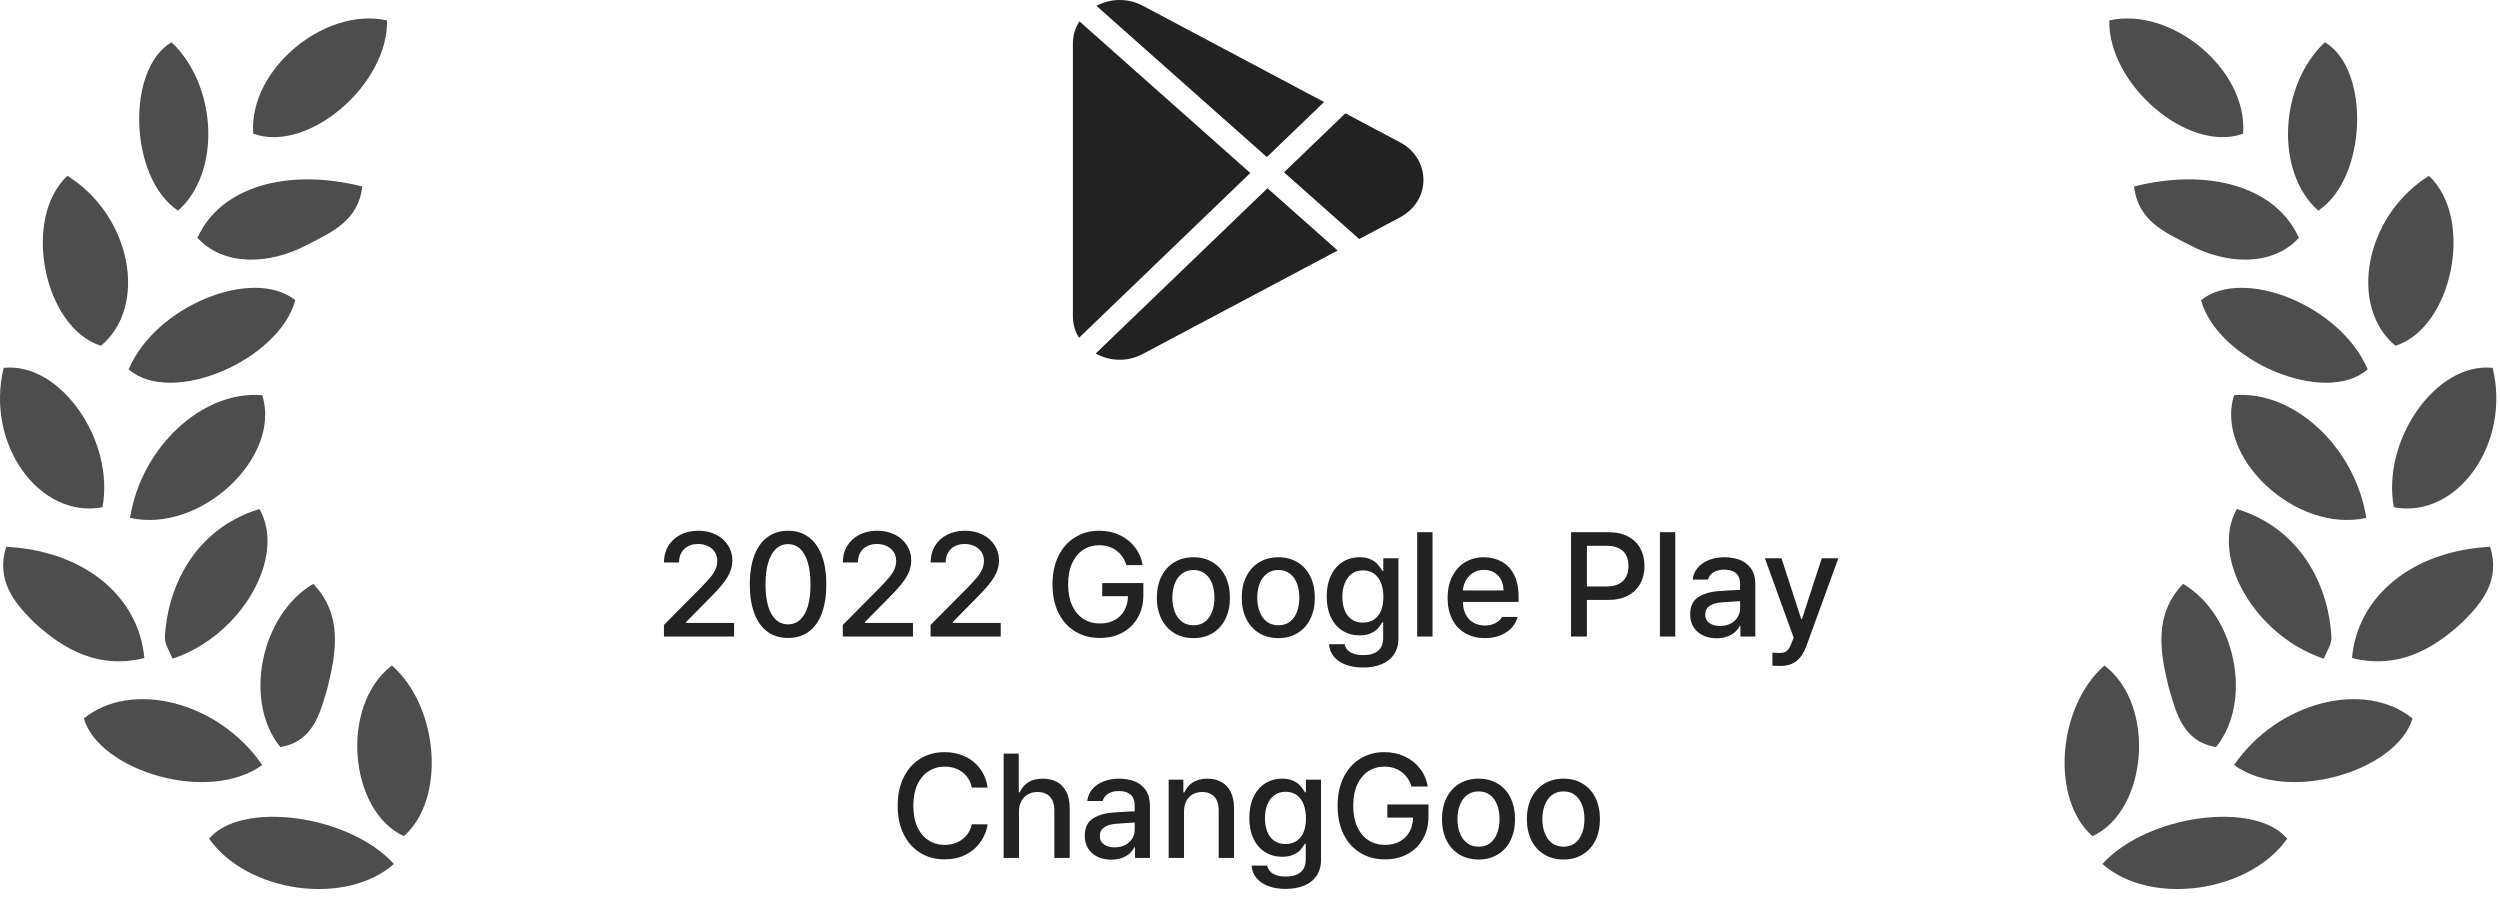
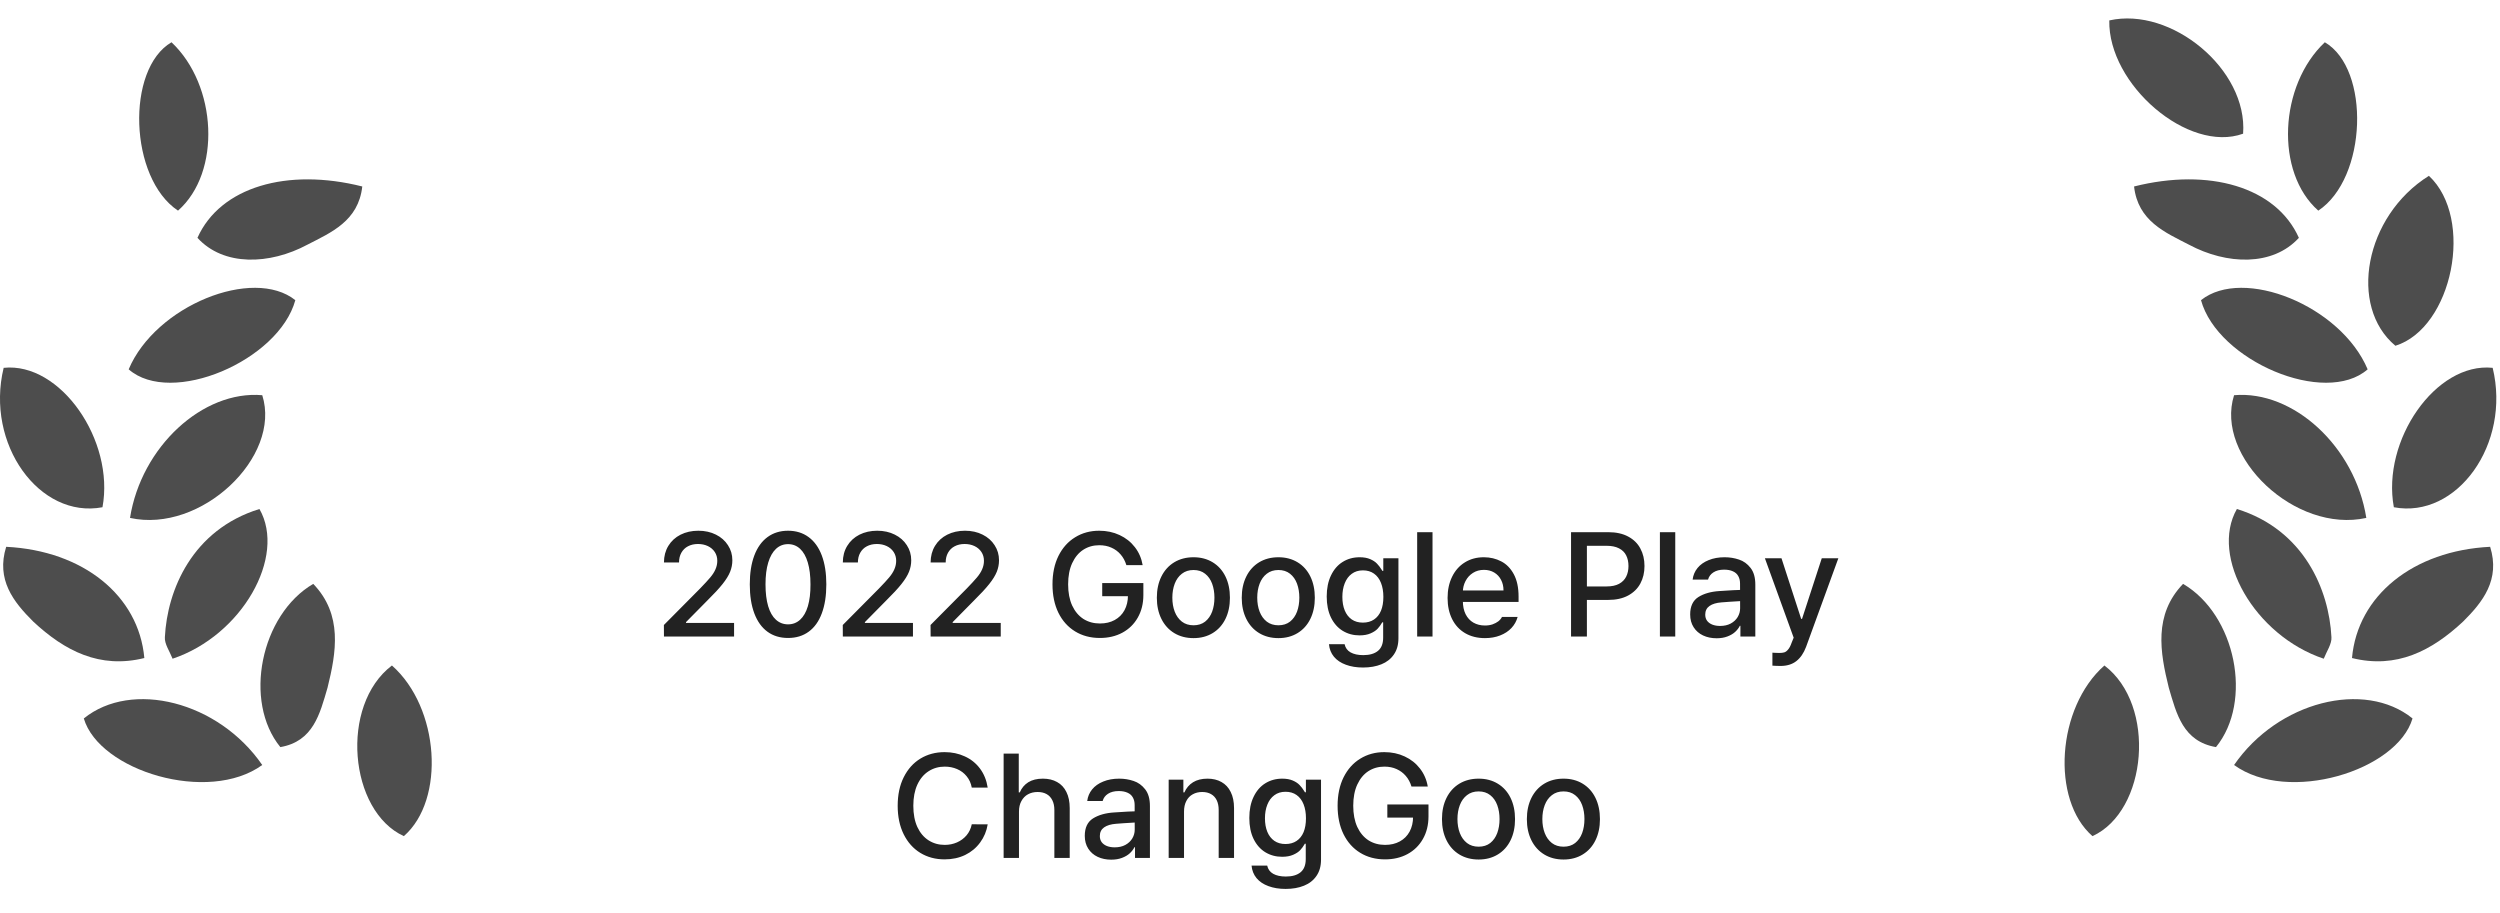
<svg xmlns="http://www.w3.org/2000/svg" width="271" height="99" viewBox="0 0 271 99" fill="none">
-   <path d="M21.404 25.78C23.875 20.256 31.155 18.167 39.271 20.214C38.852 23.96 35.9 25.195 33.322 26.523C29.228 28.718 24.23 28.886 21.404 25.78Z" fill="#4D4D4D" />
+   <path d="M21.404 25.78C23.875 20.256 31.155 18.167 39.271 20.214C38.852 23.96 35.9 25.195 33.322 26.523C29.228 28.718 24.23 28.886 21.404 25.78" fill="#4D4D4D" />
  <path d="M13.949 40.036C16.858 33.135 27.437 28.887 32.013 32.538C30.218 39.101 18.553 44.072 13.949 40.036Z" fill="#4D4D4D" />
  <path d="M28.124 55.175C31.071 60.338 26.22 68.889 18.708 71.405C18.385 70.589 17.818 69.796 17.873 69.066C18.13 63.966 20.835 57.428 28.124 55.175Z" fill="#4D4D4D" />
-   <path d="M27.45 14.492C26.923 7.53 35.231 0.695 41.956 2.214C42.087 9.175 33.384 16.643 27.45 14.492Z" fill="#4D4D4D" />
  <path d="M0.67 59.273C9.021 59.692 15.042 64.564 15.646 71.331C10.816 72.531 7.003 70.552 3.602 67.378C1.464 65.251 -0.44 62.846 0.67 59.273Z" fill="#4D4D4D" />
  <path d="M28.427 82.926C22.585 87.168 10.76 83.562 9.085 77.879C14.278 73.68 23.678 76.028 28.427 82.926Z" fill="#4D4D4D" />
  <path d="M30.39 80.986C26.345 76.036 28.248 66.633 33.956 63.292C37.168 66.633 36.454 70.716 35.503 74.552C34.67 77.397 33.956 80.367 30.39 80.986Z" fill="#4D4D4D" />
  <path d="M42.485 72.139C47.652 76.701 48.299 86.69 43.778 90.637C37.835 87.924 36.801 76.455 42.485 72.139Z" fill="#4D4D4D" />
-   <path d="M7.31 19.058C14.303 23.438 16.052 33.229 10.941 37.481C4.755 35.548 2.334 23.696 7.31 19.058Z" fill="#4D4D4D" />
  <path d="M14.094 56.142C15.313 48.427 21.988 42.284 28.429 42.84C30.546 49.53 21.782 57.848 14.094 56.142Z" fill="#4D4D4D" />
  <path d="M0.397 39.873C6.556 39.228 12.449 47.752 11.109 54.985C4.28 56.276 -1.611 48.139 0.397 39.873Z" fill="#4D4D4D" />
-   <path d="M42.707 93.654C37.432 98.289 26.78 96.748 22.673 90.918C26.095 86.774 37.788 88.266 42.707 93.654Z" fill="#4D4D4D" />
  <path d="M19.297 22.834C13.992 19.309 13.639 7.476 18.59 4.581C23.541 9.239 24.013 18.68 19.297 22.834Z" fill="#4D4D4D" />
-   <path d="M137.325 17.027L143.53 11.058L123.88 0.624C123.112 0.213 122.246 -0.002 121.367 1.57477e-05C120.488 0.002 119.623 0.221 118.857 0.636L137.325 17.027ZM117.01 2.313C116.559 3.022 116.301 3.834 116.301 4.694V34.298C116.301 35.132 116.537 35.926 116.962 36.621L135.533 18.753L117.01 2.313ZM151.755 15.426L145.837 12.284L139.187 18.68L147.336 25.911L151.757 23.564C153.348 22.716 154.301 21.195 154.301 19.494C154.3 18.657 154.061 17.837 153.613 17.121C153.164 16.404 152.523 15.818 151.755 15.426ZM137.395 20.405L118.773 38.322C119.56 38.761 120.451 38.995 121.359 39C122.221 39 123.088 38.79 123.88 38.369L145.001 27.154L137.395 20.405Z" fill="#222222" />
  <path d="M71.965 67.75L75.894 63.789C76.368 63.3 76.733 62.904 76.988 62.602C77.243 62.3 77.434 62.003 77.559 61.711C77.689 61.414 77.754 61.107 77.754 60.789C77.754 60.43 77.663 60.112 77.481 59.836C77.298 59.56 77.048 59.346 76.731 59.195C76.413 59.044 76.056 58.969 75.66 58.969C75.249 58.969 74.887 59.052 74.574 59.219C74.267 59.38 74.027 59.615 73.856 59.922C73.689 60.224 73.606 60.573 73.606 60.969H71.973C71.973 60.292 72.132 59.693 72.449 59.172C72.767 58.651 73.207 58.247 73.769 57.961C74.337 57.675 74.981 57.531 75.699 57.531C76.413 57.531 77.048 57.672 77.606 57.953C78.163 58.229 78.598 58.612 78.91 59.102C79.228 59.586 79.387 60.13 79.387 60.734C79.387 61.167 79.306 61.583 79.144 61.984C78.983 62.385 78.71 62.828 78.324 63.312C77.939 63.797 77.387 64.393 76.668 65.102L74.363 67.438V67.523H79.574V69H71.973L71.965 67.75ZM85.426 69.156C84.556 69.156 83.811 68.93 83.191 68.477C82.572 68.023 82.098 67.362 81.769 66.492C81.441 65.622 81.277 64.573 81.277 63.344C81.277 62.125 81.441 61.081 81.769 60.211C82.098 59.341 82.574 58.677 83.199 58.219C83.824 57.76 84.566 57.531 85.426 57.531C86.285 57.531 87.027 57.76 87.652 58.219C88.277 58.677 88.754 59.341 89.082 60.211C89.41 61.081 89.574 62.125 89.574 63.344C89.574 64.573 89.41 65.622 89.082 66.492C88.759 67.362 88.285 68.023 87.66 68.477C87.04 68.93 86.296 69.156 85.426 69.156ZM85.426 67.68C85.931 67.68 86.366 67.513 86.731 67.18C87.1 66.846 87.382 66.357 87.574 65.711C87.767 65.06 87.861 64.271 87.856 63.344C87.856 62.417 87.759 61.628 87.566 60.977C87.374 60.325 87.095 59.831 86.731 59.492C86.366 59.154 85.931 58.984 85.426 58.984C84.921 58.984 84.486 59.154 84.121 59.492C83.757 59.831 83.475 60.325 83.277 60.977C83.079 61.628 82.981 62.417 82.981 63.344C82.981 64.271 83.077 65.06 83.269 65.711C83.462 66.357 83.743 66.846 84.113 67.18C84.483 67.513 84.921 67.68 85.426 67.68ZM91.356 67.75L95.285 63.789C95.759 63.3 96.124 62.904 96.379 62.602C96.634 62.3 96.824 62.003 96.949 61.711C97.079 61.414 97.144 61.107 97.144 60.789C97.144 60.43 97.053 60.112 96.871 59.836C96.689 59.56 96.439 59.346 96.121 59.195C95.803 59.044 95.447 58.969 95.051 58.969C94.639 58.969 94.277 59.052 93.965 59.219C93.658 59.38 93.418 59.615 93.246 59.922C93.079 60.224 92.996 60.573 92.996 60.969H91.363C91.363 60.292 91.522 59.693 91.84 59.172C92.158 58.651 92.598 58.247 93.16 57.961C93.728 57.675 94.371 57.531 95.09 57.531C95.803 57.531 96.439 57.672 96.996 57.953C97.553 58.229 97.988 58.612 98.301 59.102C98.618 59.586 98.777 60.13 98.777 60.734C98.777 61.167 98.697 61.583 98.535 61.984C98.374 62.385 98.1 62.828 97.715 63.312C97.329 63.797 96.777 64.393 96.059 65.102L93.754 67.438V67.523H98.965V69H91.363L91.356 67.75ZM100.871 67.75L104.801 63.789C105.275 63.3 105.639 62.904 105.895 62.602C106.15 62.3 106.34 62.003 106.465 61.711C106.595 61.414 106.66 61.107 106.66 60.789C106.66 60.43 106.569 60.112 106.387 59.836C106.204 59.56 105.954 59.346 105.637 59.195C105.319 59.044 104.962 58.969 104.566 58.969C104.155 58.969 103.793 59.052 103.48 59.219C103.173 59.38 102.934 59.615 102.762 59.922C102.595 60.224 102.512 60.573 102.512 60.969H100.879C100.879 60.292 101.038 59.693 101.355 59.172C101.673 58.651 102.113 58.247 102.676 57.961C103.243 57.675 103.887 57.531 104.605 57.531C105.319 57.531 105.954 57.672 106.512 57.953C107.069 58.229 107.504 58.612 107.816 59.102C108.134 59.586 108.293 60.13 108.293 60.734C108.293 61.167 108.212 61.583 108.051 61.984C107.889 62.385 107.616 62.828 107.23 63.312C106.845 63.797 106.293 64.393 105.574 65.102L103.27 67.438V67.523H108.48V69H100.879L100.871 67.75ZM122.098 61.258C121.962 60.81 121.757 60.427 121.48 60.109C121.204 59.786 120.871 59.539 120.48 59.367C120.095 59.19 119.655 59.102 119.16 59.102C118.514 59.102 117.936 59.266 117.426 59.594C116.921 59.922 116.52 60.406 116.223 61.047C115.931 61.682 115.785 62.448 115.785 63.344C115.785 64.234 115.931 65 116.223 65.641C116.52 66.276 116.926 66.76 117.441 67.094C117.962 67.422 118.559 67.586 119.23 67.586C119.845 67.586 120.379 67.461 120.832 67.211C121.29 66.961 121.645 66.607 121.895 66.148C122.145 65.685 122.27 65.151 122.27 64.547L122.715 64.625H119.48V63.203H123.941V64.492C123.941 65.424 123.738 66.245 123.332 66.953C122.931 67.656 122.374 68.201 121.66 68.586C120.952 68.966 120.142 69.156 119.23 69.156C118.215 69.156 117.319 68.919 116.543 68.445C115.767 67.971 115.163 67.297 114.73 66.422C114.303 65.547 114.09 64.521 114.09 63.344C114.09 62.161 114.306 61.133 114.738 60.258C115.176 59.383 115.777 58.711 116.543 58.242C117.309 57.768 118.178 57.531 119.152 57.531C119.96 57.531 120.697 57.688 121.363 58C122.035 58.312 122.587 58.75 123.02 59.312C123.457 59.875 123.738 60.523 123.863 61.258H122.098ZM129.379 69.172C128.587 69.172 127.889 68.99 127.285 68.625C126.686 68.26 126.223 67.747 125.895 67.086C125.566 66.424 125.402 65.662 125.402 64.797C125.402 63.922 125.566 63.154 125.895 62.492C126.223 61.831 126.686 61.318 127.285 60.953C127.889 60.589 128.587 60.406 129.379 60.406C130.165 60.406 130.858 60.589 131.457 60.953C132.056 61.318 132.517 61.831 132.84 62.492C133.163 63.154 133.324 63.922 133.324 64.797C133.324 65.662 133.163 66.424 132.84 67.086C132.517 67.747 132.056 68.26 131.457 68.625C130.858 68.99 130.165 69.172 129.379 69.172ZM129.379 67.781C129.879 67.781 130.298 67.648 130.637 67.383C130.975 67.112 131.228 66.753 131.395 66.305C131.561 65.852 131.645 65.346 131.645 64.789C131.645 64.232 131.561 63.727 131.395 63.273C131.228 62.82 130.975 62.461 130.637 62.195C130.298 61.925 129.879 61.789 129.379 61.789C128.879 61.789 128.457 61.925 128.113 62.195C127.77 62.461 127.512 62.82 127.34 63.273C127.168 63.727 127.082 64.232 127.082 64.789C127.082 65.346 127.168 65.852 127.34 66.305C127.512 66.753 127.77 67.112 128.113 67.383C128.457 67.648 128.879 67.781 129.379 67.781ZM138.582 69.172C137.79 69.172 137.092 68.99 136.488 68.625C135.889 68.26 135.426 67.747 135.098 67.086C134.77 66.424 134.605 65.662 134.605 64.797C134.605 63.922 134.77 63.154 135.098 62.492C135.426 61.831 135.889 61.318 136.488 60.953C137.092 60.589 137.79 60.406 138.582 60.406C139.368 60.406 140.061 60.589 140.66 60.953C141.259 61.318 141.72 61.831 142.043 62.492C142.366 63.154 142.527 63.922 142.527 64.797C142.527 65.662 142.366 66.424 142.043 67.086C141.72 67.747 141.259 68.26 140.66 68.625C140.061 68.99 139.368 69.172 138.582 69.172ZM138.582 67.781C139.082 67.781 139.501 67.648 139.84 67.383C140.178 67.112 140.431 66.753 140.598 66.305C140.764 65.852 140.848 65.346 140.848 64.789C140.848 64.232 140.764 63.727 140.598 63.273C140.431 62.82 140.178 62.461 139.84 62.195C139.501 61.925 139.082 61.789 138.582 61.789C138.082 61.789 137.66 61.925 137.316 62.195C136.973 62.461 136.715 62.82 136.543 63.273C136.371 63.727 136.285 64.232 136.285 64.789C136.285 65.346 136.371 65.852 136.543 66.305C136.715 66.753 136.973 67.112 137.316 67.383C137.66 67.648 138.082 67.781 138.582 67.781ZM147.754 72.359C147.051 72.359 146.428 72.258 145.887 72.055C145.345 71.857 144.915 71.568 144.598 71.188C144.285 70.807 144.105 70.354 144.059 69.828H145.754C145.837 70.224 146.053 70.521 146.402 70.719C146.757 70.917 147.215 71.016 147.777 71.016C148.465 71.016 148.996 70.862 149.371 70.555C149.746 70.247 149.934 69.771 149.934 69.125V67.461H149.832L149.816 67.492C149.676 67.737 149.517 67.956 149.34 68.148C149.163 68.341 148.908 68.51 148.574 68.656C148.246 68.802 147.845 68.875 147.371 68.875C146.699 68.875 146.092 68.711 145.551 68.383C145.014 68.055 144.59 67.573 144.277 66.938C143.97 66.302 143.816 65.544 143.816 64.664C143.816 63.784 143.97 63.023 144.277 62.383C144.585 61.737 145.007 61.247 145.543 60.914C146.085 60.575 146.699 60.406 147.387 60.406C147.835 60.406 148.215 60.474 148.527 60.609C148.84 60.745 149.085 60.906 149.262 61.094C149.444 61.281 149.613 61.503 149.77 61.758L149.848 61.883H149.949V60.516H151.59V69.188C151.59 69.885 151.426 70.471 151.098 70.945C150.77 71.424 150.319 71.779 149.746 72.008C149.173 72.242 148.509 72.359 147.754 72.359ZM147.738 67.492C148.207 67.492 148.608 67.38 148.941 67.156C149.275 66.932 149.527 66.615 149.699 66.203C149.871 65.787 149.957 65.287 149.957 64.703C149.957 64.125 149.871 63.62 149.699 63.188C149.527 62.75 149.275 62.414 148.941 62.18C148.613 61.945 148.212 61.828 147.738 61.828C147.264 61.828 146.861 61.953 146.527 62.203C146.194 62.448 145.941 62.789 145.77 63.227C145.598 63.659 145.512 64.151 145.512 64.703C145.512 65.26 145.598 65.75 145.77 66.172C145.941 66.588 146.194 66.914 146.527 67.148C146.861 67.378 147.264 67.492 147.738 67.492ZM155.285 69H153.621V57.688H155.285V69ZM160.965 69.172C160.147 69.172 159.431 68.992 158.816 68.633C158.207 68.273 157.738 67.766 157.41 67.109C157.082 66.453 156.918 65.69 156.918 64.82C156.918 63.95 157.082 63.182 157.41 62.516C157.738 61.844 158.199 61.325 158.793 60.961C159.387 60.591 160.072 60.406 160.848 60.406C161.535 60.406 162.163 60.555 162.73 60.852C163.298 61.143 163.754 61.609 164.098 62.25C164.441 62.885 164.613 63.69 164.613 64.664V65.25H157.855V64.008H162.98C162.98 63.575 162.892 63.193 162.715 62.859C162.543 62.521 162.296 62.255 161.973 62.062C161.65 61.87 161.28 61.773 160.863 61.773C160.41 61.773 160.012 61.883 159.668 62.102C159.324 62.32 159.056 62.615 158.863 62.984C158.671 63.354 158.574 63.75 158.574 64.172V65.141C158.574 65.698 158.673 66.177 158.871 66.578C159.074 66.979 159.355 67.284 159.715 67.492C160.079 67.701 160.499 67.805 160.973 67.805C161.275 67.805 161.548 67.763 161.793 67.68C162.038 67.591 162.246 67.482 162.418 67.352C162.59 67.216 162.723 67.057 162.816 66.875H164.512C164.387 67.333 164.163 67.734 163.84 68.078C163.517 68.422 163.108 68.69 162.613 68.883C162.124 69.076 161.574 69.172 160.965 69.172ZM170.301 57.688H174.332C175.186 57.688 175.908 57.846 176.496 58.164C177.085 58.477 177.525 58.909 177.816 59.461C178.113 60.008 178.262 60.641 178.262 61.359C178.262 62.068 178.113 62.698 177.816 63.25C177.52 63.802 177.077 64.237 176.488 64.555C175.9 64.872 175.178 65.031 174.324 65.031H171.543V63.57H174.16C174.702 63.57 175.15 63.477 175.504 63.289C175.858 63.096 176.116 62.836 176.277 62.508C176.444 62.175 176.527 61.792 176.527 61.359C176.527 60.917 176.444 60.531 176.277 60.203C176.116 59.875 175.855 59.62 175.496 59.438C175.142 59.255 174.694 59.164 174.152 59.164H172.02V69H170.301V57.688ZM181.598 69H179.934V57.688H181.598V69ZM188.738 65.156C188.603 65.156 188.178 65.182 187.465 65.234L186.621 65.297C186.059 65.338 185.621 65.469 185.309 65.688C185.001 65.906 184.848 66.219 184.848 66.625C184.848 66.891 184.915 67.115 185.051 67.297C185.186 67.474 185.376 67.612 185.621 67.711C185.866 67.805 186.145 67.852 186.457 67.852C186.9 67.852 187.283 67.766 187.605 67.594C187.934 67.417 188.186 67.182 188.363 66.891C188.54 66.594 188.629 66.276 188.629 65.938L188.621 63.266C188.621 62.943 188.556 62.669 188.426 62.445C188.301 62.216 188.108 62.044 187.848 61.93C187.587 61.81 187.27 61.75 186.895 61.75C186.421 61.75 186.033 61.849 185.73 62.047C185.434 62.24 185.241 62.5 185.152 62.828H183.48C183.538 62.354 183.715 61.935 184.012 61.57C184.309 61.206 184.71 60.922 185.215 60.719C185.72 60.51 186.298 60.406 186.949 60.406C187.496 60.406 188.014 60.49 188.504 60.656C188.999 60.818 189.418 61.12 189.762 61.562C190.105 62 190.277 62.602 190.277 63.367V69H188.66V67.836H188.598C188.483 68.07 188.316 68.289 188.098 68.492C187.879 68.695 187.598 68.862 187.254 68.992C186.915 69.122 186.525 69.188 186.082 69.188C185.535 69.188 185.046 69.086 184.613 68.883C184.181 68.68 183.84 68.383 183.59 67.992C183.34 67.602 183.215 67.141 183.215 66.609C183.215 65.724 183.512 65.094 184.105 64.719C184.704 64.344 185.465 64.128 186.387 64.07C186.512 64.055 187.007 64.023 187.871 63.977L188.723 63.945L188.738 65.156ZM193.02 72.188C192.686 72.188 192.389 72.177 192.129 72.156V70.75L192.426 70.766C192.535 70.776 192.686 70.781 192.879 70.781C193.092 70.781 193.27 70.76 193.41 70.719C193.556 70.677 193.697 70.573 193.832 70.406C193.973 70.245 194.1 69.997 194.215 69.664L194.434 69.125L191.316 60.516H193.113L195.246 67.086H195.34L197.48 60.516H199.277L195.777 70.125C195.522 70.802 195.171 71.315 194.723 71.664C194.275 72.013 193.707 72.188 193.02 72.188ZM105.34 85.375C105.251 84.896 105.066 84.487 104.785 84.148C104.509 83.805 104.163 83.544 103.746 83.367C103.335 83.19 102.889 83.102 102.41 83.102C101.759 83.102 101.176 83.268 100.66 83.602C100.145 83.93 99.738 84.414 99.441 85.055C99.15 85.69 99.004 86.453 99.004 87.344C99.004 88.245 99.15 89.013 99.441 89.648C99.738 90.284 100.145 90.766 100.66 91.094C101.176 91.422 101.757 91.586 102.402 91.586C102.882 91.586 103.324 91.497 103.73 91.32C104.137 91.143 104.483 90.888 104.77 90.555C105.056 90.216 105.246 89.815 105.34 89.352L107.066 89.359C106.947 90.094 106.673 90.75 106.246 91.328C105.824 91.906 105.283 92.357 104.621 92.68C103.96 92.997 103.217 93.156 102.395 93.156C101.41 93.156 100.533 92.922 99.762 92.453C98.996 91.984 98.394 91.31 97.957 90.43C97.525 89.549 97.309 88.521 97.309 87.344C97.309 86.156 97.527 85.125 97.965 84.25C98.402 83.375 99.004 82.703 99.769 82.234C100.54 81.766 101.415 81.531 102.395 81.531C103.191 81.531 103.921 81.685 104.582 81.992C105.249 82.294 105.798 82.734 106.23 83.312C106.663 83.891 106.941 84.578 107.066 85.375H105.34ZM110.457 93H108.793V81.688H110.434V85.898H110.543C110.746 85.424 111.053 85.057 111.465 84.797C111.882 84.537 112.41 84.406 113.051 84.406C113.645 84.406 114.158 84.529 114.59 84.773C115.027 85.013 115.363 85.372 115.598 85.852C115.837 86.331 115.957 86.914 115.957 87.602V93H114.293V87.797C114.293 87.391 114.22 87.042 114.074 86.75C113.928 86.453 113.72 86.229 113.449 86.078C113.178 85.927 112.855 85.852 112.48 85.852C112.085 85.852 111.736 85.935 111.434 86.102C111.137 86.263 110.9 86.505 110.723 86.828C110.546 87.146 110.457 87.526 110.457 87.969V93ZM123.113 89.156C122.978 89.156 122.553 89.182 121.84 89.234L120.996 89.297C120.434 89.338 119.996 89.469 119.684 89.688C119.376 89.906 119.223 90.219 119.223 90.625C119.223 90.891 119.29 91.115 119.426 91.297C119.561 91.474 119.751 91.612 119.996 91.711C120.241 91.805 120.52 91.852 120.832 91.852C121.275 91.852 121.658 91.766 121.98 91.594C122.309 91.417 122.561 91.182 122.738 90.891C122.915 90.594 123.004 90.276 123.004 89.938L122.996 87.266C122.996 86.943 122.931 86.669 122.801 86.445C122.676 86.216 122.483 86.044 122.223 85.93C121.962 85.81 121.645 85.75 121.27 85.75C120.796 85.75 120.408 85.849 120.105 86.047C119.809 86.24 119.616 86.5 119.527 86.828H117.855C117.913 86.354 118.09 85.935 118.387 85.57C118.684 85.206 119.085 84.922 119.59 84.719C120.095 84.51 120.673 84.406 121.324 84.406C121.871 84.406 122.389 84.49 122.879 84.656C123.374 84.818 123.793 85.12 124.137 85.562C124.48 86 124.652 86.602 124.652 87.367V93H123.035V91.836H122.973C122.858 92.07 122.691 92.289 122.473 92.492C122.254 92.695 121.973 92.862 121.629 92.992C121.29 93.122 120.9 93.188 120.457 93.188C119.91 93.188 119.421 93.086 118.988 92.883C118.556 92.68 118.215 92.383 117.965 91.992C117.715 91.602 117.59 91.141 117.59 90.609C117.59 89.724 117.887 89.094 118.48 88.719C119.079 88.344 119.84 88.128 120.762 88.07C120.887 88.055 121.382 88.023 122.246 87.977L123.098 87.945L123.113 89.156ZM128.348 93H126.684V84.516H128.277V85.898H128.387C128.595 85.424 128.908 85.057 129.324 84.797C129.746 84.537 130.27 84.406 130.895 84.406C131.478 84.406 131.983 84.529 132.41 84.773C132.842 85.013 133.176 85.372 133.41 85.852C133.65 86.331 133.77 86.914 133.77 87.602V93H132.105V87.797C132.105 87.391 132.035 87.042 131.895 86.75C131.754 86.458 131.551 86.237 131.285 86.086C131.02 85.93 130.697 85.852 130.316 85.852C129.931 85.852 129.59 85.935 129.293 86.102C128.996 86.263 128.764 86.505 128.598 86.828C128.431 87.146 128.348 87.526 128.348 87.969V93ZM139.363 96.359C138.66 96.359 138.038 96.258 137.496 96.055C136.954 95.857 136.525 95.568 136.207 95.188C135.895 94.807 135.715 94.354 135.668 93.828H137.363C137.447 94.224 137.663 94.521 138.012 94.719C138.366 94.917 138.824 95.016 139.387 95.016C140.074 95.016 140.605 94.862 140.98 94.555C141.355 94.247 141.543 93.771 141.543 93.125V91.461H141.441L141.426 91.492C141.285 91.737 141.126 91.956 140.949 92.148C140.772 92.341 140.517 92.51 140.184 92.656C139.855 92.802 139.454 92.875 138.98 92.875C138.309 92.875 137.702 92.711 137.16 92.383C136.624 92.055 136.199 91.573 135.887 90.938C135.579 90.302 135.426 89.544 135.426 88.664C135.426 87.784 135.579 87.023 135.887 86.383C136.194 85.737 136.616 85.247 137.152 84.914C137.694 84.576 138.309 84.406 138.996 84.406C139.444 84.406 139.824 84.474 140.137 84.609C140.449 84.745 140.694 84.906 140.871 85.094C141.053 85.281 141.223 85.503 141.379 85.758L141.457 85.883H141.559V84.516H143.199V93.188C143.199 93.885 143.035 94.471 142.707 94.945C142.379 95.424 141.928 95.779 141.355 96.008C140.783 96.242 140.118 96.359 139.363 96.359ZM139.348 91.492C139.816 91.492 140.217 91.38 140.551 91.156C140.884 90.932 141.137 90.615 141.309 90.203C141.48 89.787 141.566 89.287 141.566 88.703C141.566 88.125 141.48 87.62 141.309 87.188C141.137 86.75 140.884 86.414 140.551 86.18C140.223 85.945 139.822 85.828 139.348 85.828C138.874 85.828 138.47 85.953 138.137 86.203C137.803 86.448 137.551 86.789 137.379 87.227C137.207 87.659 137.121 88.151 137.121 88.703C137.121 89.26 137.207 89.75 137.379 90.172C137.551 90.588 137.803 90.914 138.137 91.148C138.47 91.378 138.874 91.492 139.348 91.492ZM153.004 85.258C152.868 84.81 152.663 84.427 152.387 84.109C152.111 83.787 151.777 83.539 151.387 83.367C151.001 83.19 150.561 83.102 150.066 83.102C149.421 83.102 148.842 83.266 148.332 83.594C147.827 83.922 147.426 84.406 147.129 85.047C146.837 85.682 146.691 86.448 146.691 87.344C146.691 88.234 146.837 89 147.129 89.641C147.426 90.276 147.832 90.76 148.348 91.094C148.868 91.422 149.465 91.586 150.137 91.586C150.751 91.586 151.285 91.461 151.738 91.211C152.197 90.961 152.551 90.607 152.801 90.148C153.051 89.685 153.176 89.151 153.176 88.547L153.621 88.625H150.387V87.203H154.848V88.492C154.848 89.424 154.645 90.245 154.238 90.953C153.837 91.656 153.28 92.201 152.566 92.586C151.858 92.966 151.048 93.156 150.137 93.156C149.121 93.156 148.225 92.919 147.449 92.445C146.673 91.971 146.069 91.297 145.637 90.422C145.21 89.547 144.996 88.521 144.996 87.344C144.996 86.162 145.212 85.133 145.645 84.258C146.082 83.383 146.684 82.711 147.449 82.242C148.215 81.768 149.085 81.531 150.059 81.531C150.866 81.531 151.603 81.688 152.27 82C152.941 82.312 153.493 82.75 153.926 83.312C154.363 83.875 154.645 84.523 154.77 85.258H153.004ZM160.285 93.172C159.493 93.172 158.796 92.99 158.191 92.625C157.592 92.26 157.129 91.747 156.801 91.086C156.473 90.424 156.309 89.662 156.309 88.797C156.309 87.922 156.473 87.154 156.801 86.492C157.129 85.831 157.592 85.318 158.191 84.953C158.796 84.588 159.493 84.406 160.285 84.406C161.072 84.406 161.764 84.588 162.363 84.953C162.962 85.318 163.423 85.831 163.746 86.492C164.069 87.154 164.23 87.922 164.23 88.797C164.23 89.662 164.069 90.424 163.746 91.086C163.423 91.747 162.962 92.26 162.363 92.625C161.764 92.99 161.072 93.172 160.285 93.172ZM160.285 91.781C160.785 91.781 161.204 91.648 161.543 91.383C161.882 91.112 162.134 90.753 162.301 90.305C162.467 89.852 162.551 89.346 162.551 88.789C162.551 88.232 162.467 87.727 162.301 87.273C162.134 86.82 161.882 86.461 161.543 86.195C161.204 85.924 160.785 85.789 160.285 85.789C159.785 85.789 159.363 85.924 159.02 86.195C158.676 86.461 158.418 86.82 158.246 87.273C158.074 87.727 157.988 88.232 157.988 88.789C157.988 89.346 158.074 89.852 158.246 90.305C158.418 90.753 158.676 91.112 159.02 91.383C159.363 91.648 159.785 91.781 160.285 91.781ZM169.488 93.172C168.697 93.172 167.999 92.99 167.395 92.625C166.796 92.26 166.332 91.747 166.004 91.086C165.676 90.424 165.512 89.662 165.512 88.797C165.512 87.922 165.676 87.154 166.004 86.492C166.332 85.831 166.796 85.318 167.395 84.953C167.999 84.588 168.697 84.406 169.488 84.406C170.275 84.406 170.967 84.588 171.566 84.953C172.165 85.318 172.626 85.831 172.949 86.492C173.272 87.154 173.434 87.922 173.434 88.797C173.434 89.662 173.272 90.424 172.949 91.086C172.626 91.747 172.165 92.26 171.566 92.625C170.967 92.99 170.275 93.172 169.488 93.172ZM169.488 91.781C169.988 91.781 170.408 91.648 170.746 91.383C171.085 91.112 171.337 90.753 171.504 90.305C171.671 89.852 171.754 89.346 171.754 88.789C171.754 88.232 171.671 87.727 171.504 87.273C171.337 86.82 171.085 86.461 170.746 86.195C170.408 85.924 169.988 85.789 169.488 85.789C168.988 85.789 168.566 85.924 168.223 86.195C167.879 86.461 167.621 86.82 167.449 87.273C167.277 87.727 167.191 88.232 167.191 88.789C167.191 89.346 167.277 89.852 167.449 90.305C167.621 90.753 167.879 91.112 168.223 91.383C168.566 91.648 168.988 91.781 169.488 91.781Z" fill="#222222" />
  <path d="M249.199 25.78C246.728 20.256 239.448 18.167 231.333 20.214C231.751 23.96 234.704 25.195 237.282 26.523C241.375 28.718 246.373 28.886 249.199 25.78Z" fill="#4D4D4D" />
  <path d="M256.653 40.036C253.743 33.135 243.164 28.887 238.589 32.538C240.384 39.101 252.049 44.072 256.653 40.036Z" fill="#4D4D4D" />
  <path d="M242.478 55.175C239.53 60.338 244.382 68.889 251.894 71.405C252.216 70.589 252.783 69.796 252.728 69.066C252.472 63.966 249.767 57.428 242.478 55.175Z" fill="#4D4D4D" />
  <path d="M243.152 14.492C243.678 7.53 235.371 0.695 228.646 2.214C228.514 9.175 237.217 16.643 243.152 14.492Z" fill="#4D4D4D" />
  <path d="M269.932 59.273C261.581 59.692 255.56 64.564 254.956 71.331C259.786 72.531 263.599 70.552 266.999 67.378C269.138 65.251 271.041 62.846 269.932 59.273Z" fill="#4D4D4D" />
  <path d="M242.174 82.926C248.016 87.168 259.842 83.562 261.517 77.879C256.323 73.68 246.924 76.028 242.174 82.926Z" fill="#4D4D4D" />
  <path d="M240.212 80.986C244.256 76.036 242.353 66.633 236.645 63.292C233.434 66.633 234.148 70.716 235.099 74.552C235.932 77.397 236.645 80.367 240.212 80.986Z" fill="#4D4D4D" />
  <path d="M228.117 72.139C222.949 76.701 222.303 86.69 226.824 90.637C232.767 87.924 233.8 76.455 228.117 72.139Z" fill="#4D4D4D" />
  <path d="M263.293 19.058C256.3 23.438 254.551 33.229 259.662 37.481C265.848 35.548 268.27 23.696 263.293 19.058Z" fill="#4D4D4D" />
  <path d="M256.508 56.142C255.289 48.427 248.613 42.284 242.173 42.84C240.056 49.53 248.819 57.848 256.508 56.142Z" fill="#4D4D4D" />
  <path d="M270.205 39.873C264.045 39.228 258.153 47.752 259.493 54.985C266.321 56.276 272.212 48.139 270.205 39.873Z" fill="#4D4D4D" />
-   <path d="M227.895 93.654C233.169 98.289 243.821 96.748 247.928 90.918C244.507 86.774 232.813 88.266 227.895 93.654Z" fill="#4D4D4D" />
  <path d="M251.304 22.834C256.61 19.309 256.963 7.476 252.012 4.581C247.061 9.239 246.589 18.68 251.304 22.834Z" fill="#4D4D4D" />
</svg>